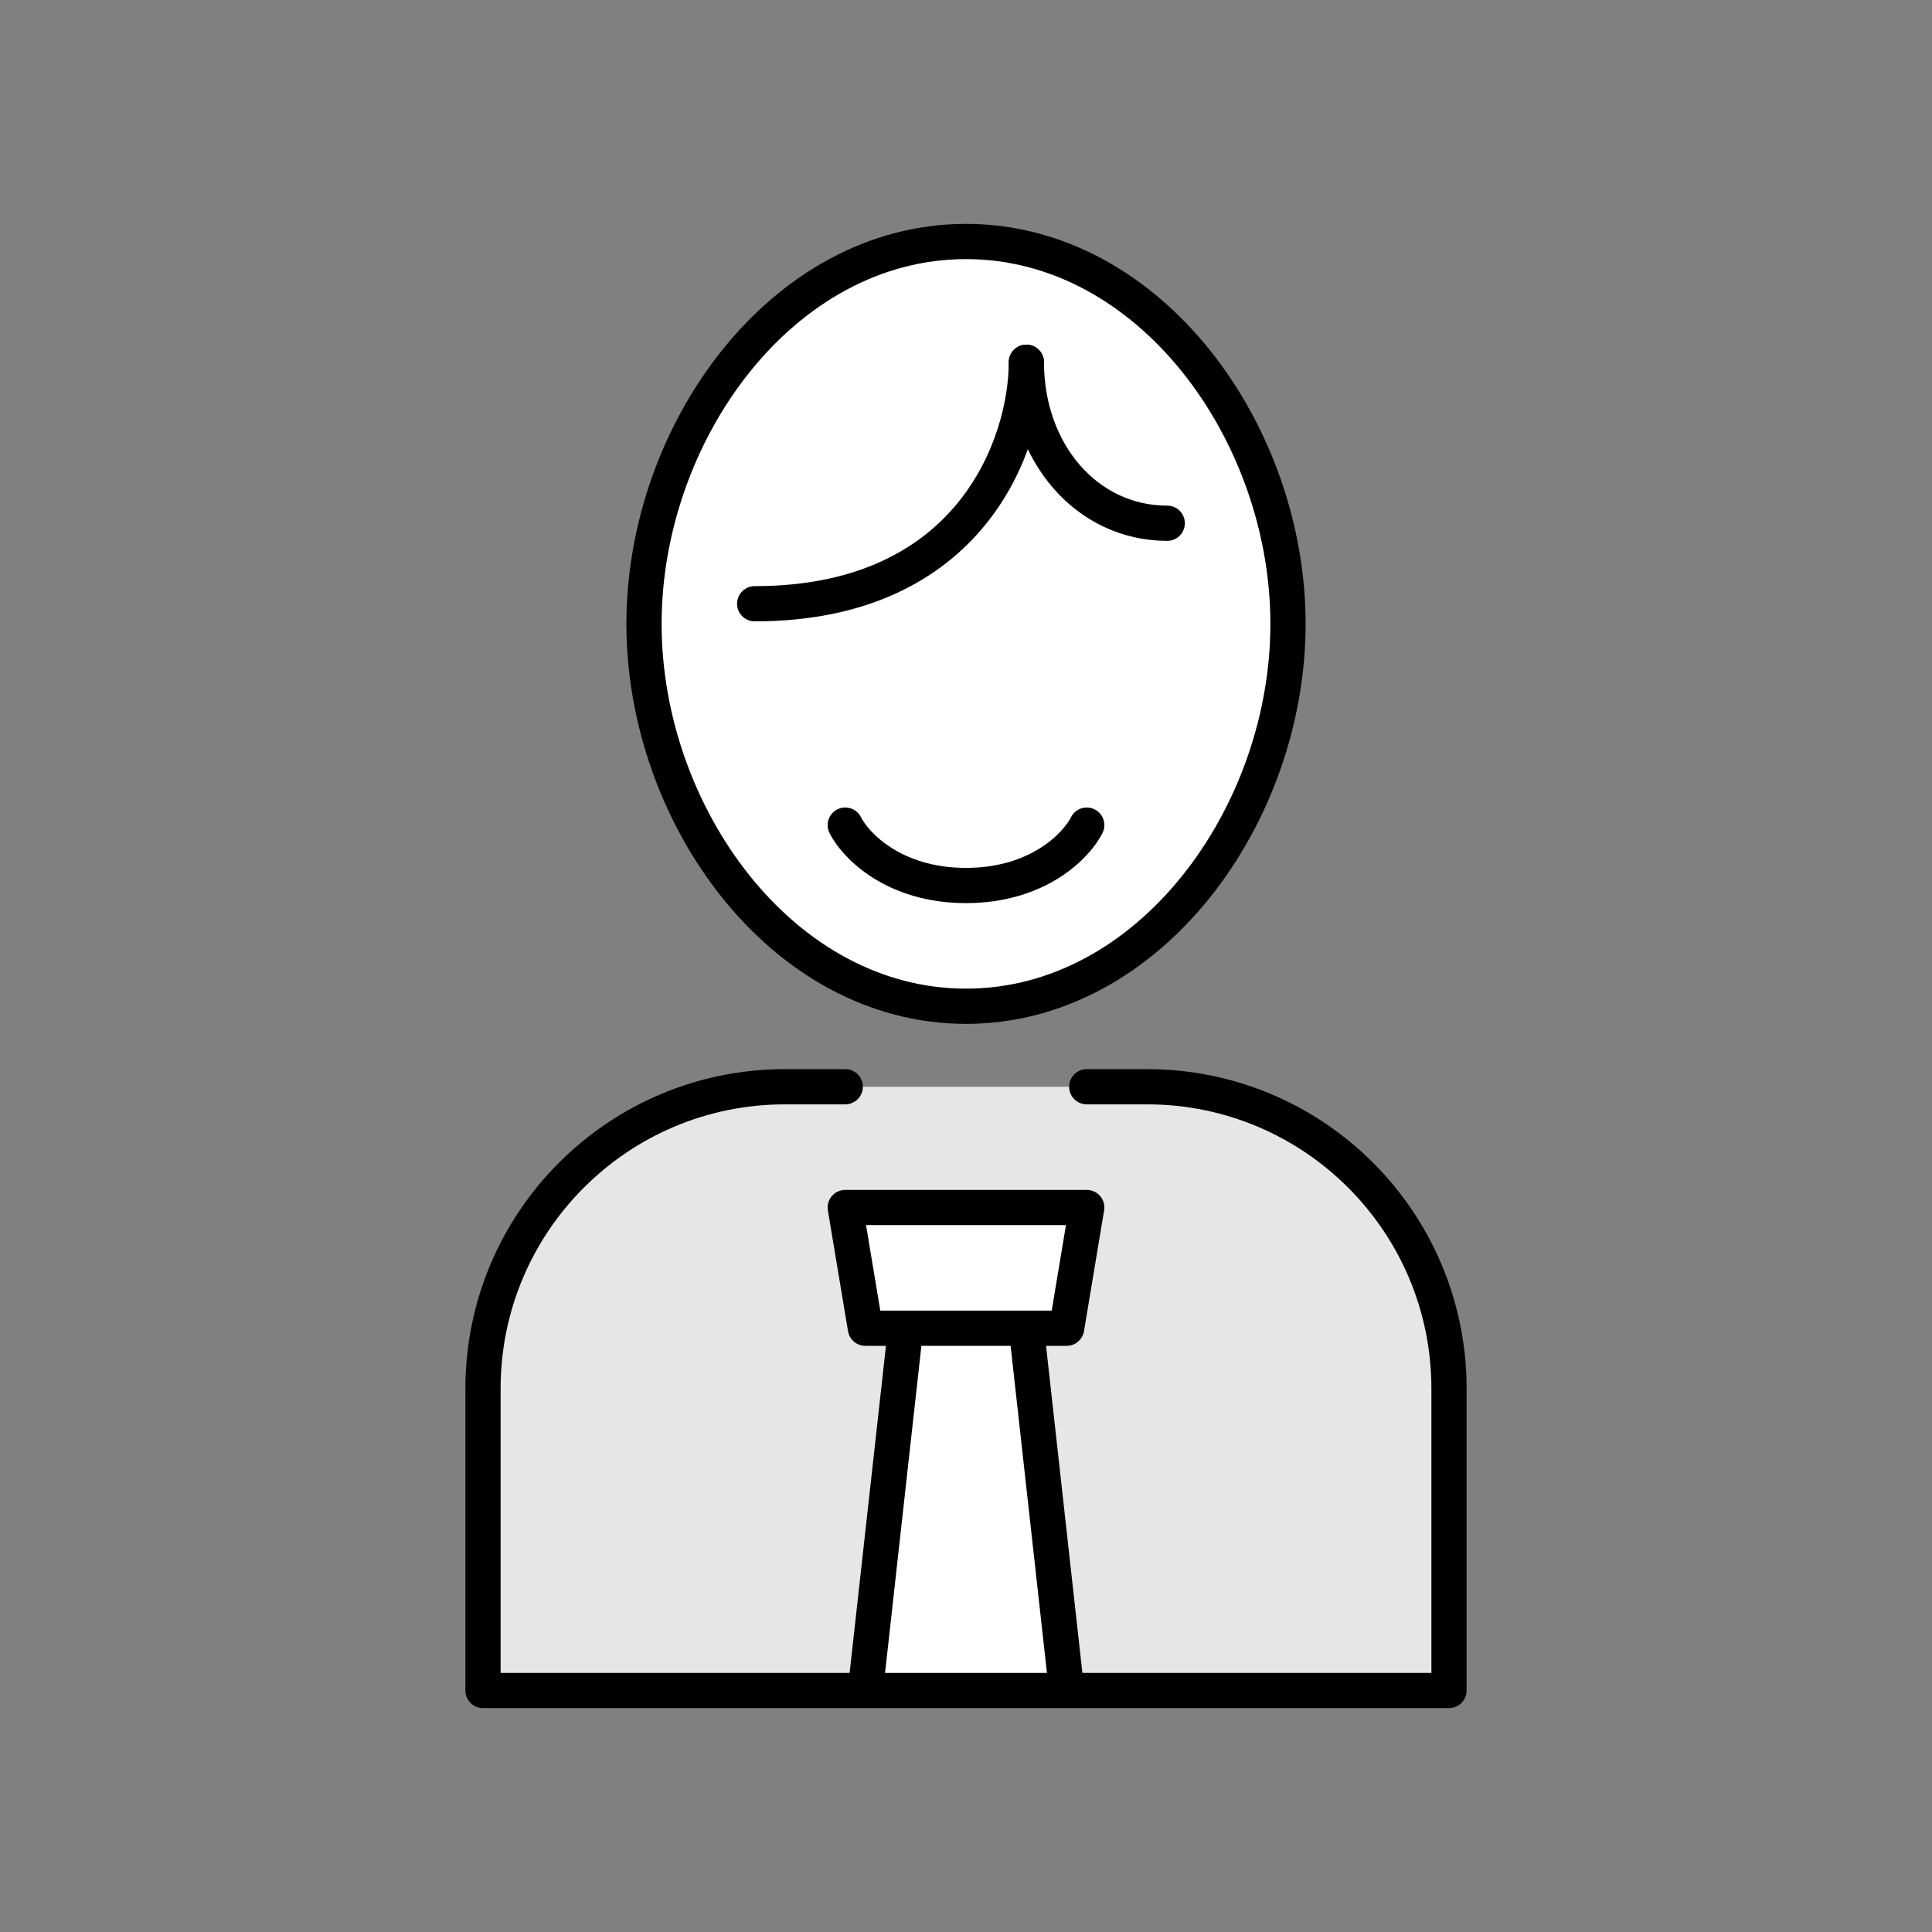
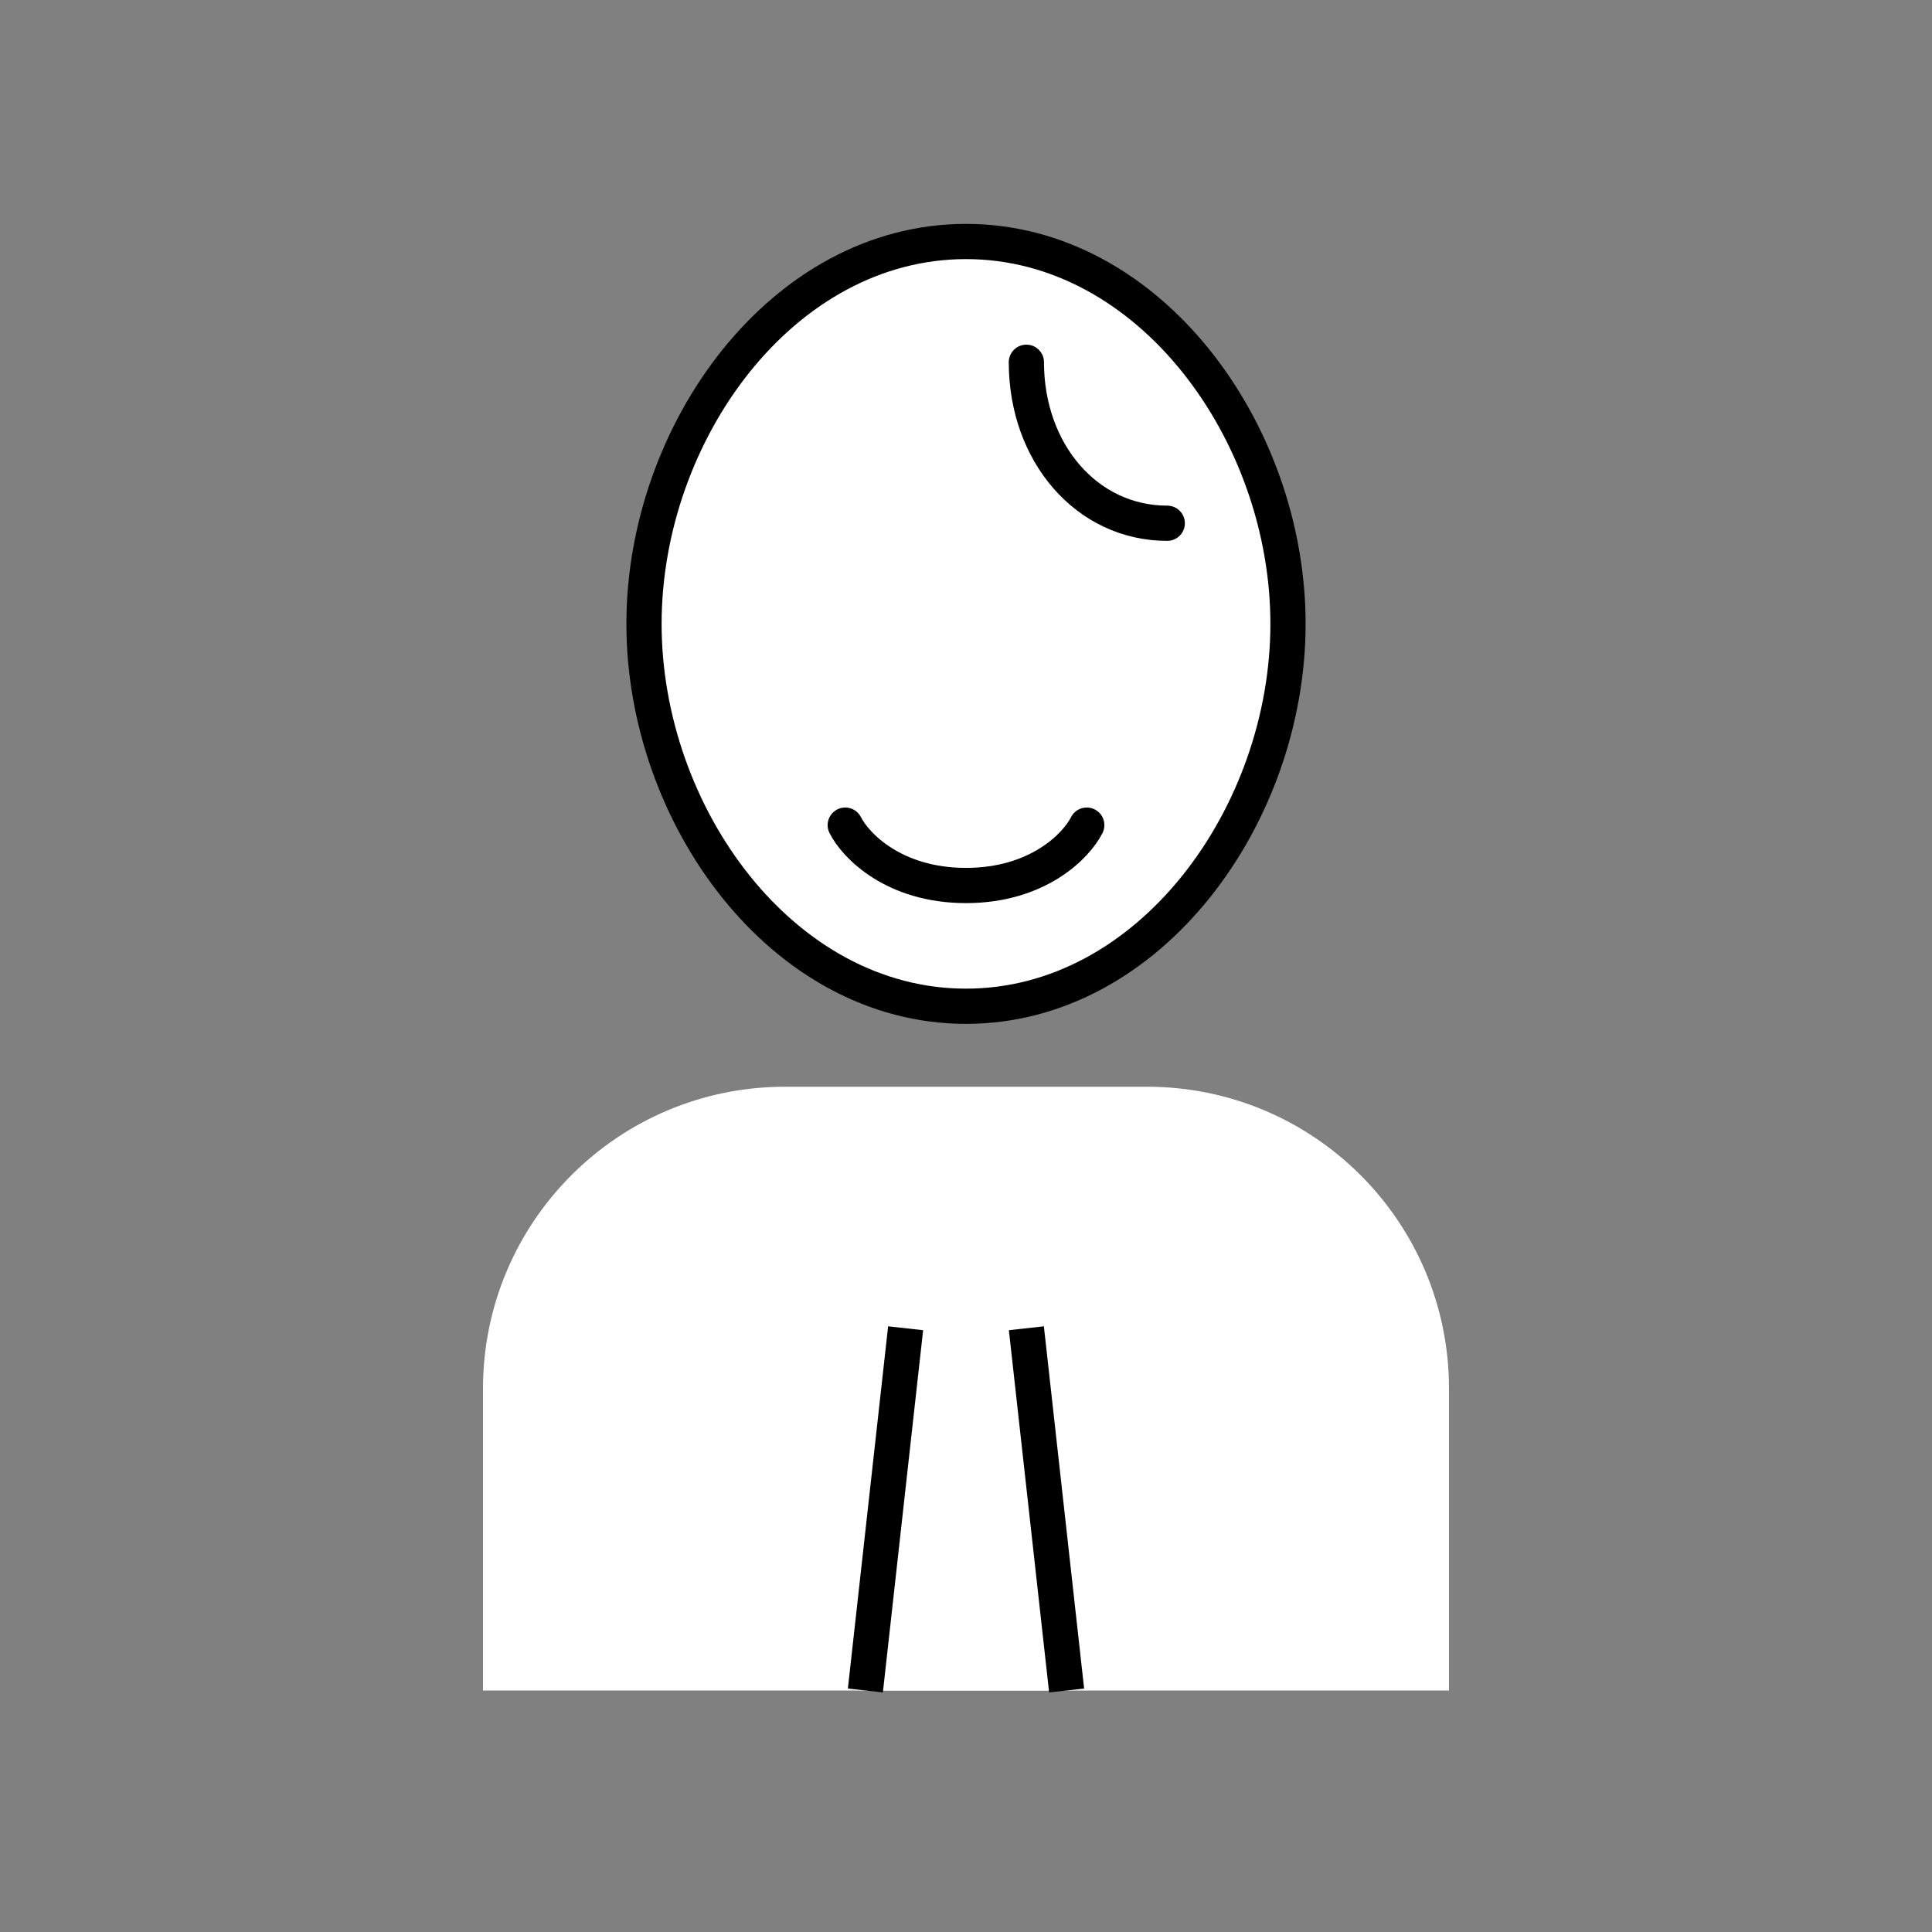
<svg xmlns="http://www.w3.org/2000/svg" width="96" height="96" viewBox="0 0 96 96" fill="none">
  <rect x="0" y="0" width="96" height="96" fill="#808080" stroke="none" />
-   <path d="M32 31C32 40.5 38.857 50 48 50C57.143 50 64 40.5 64 31C64 21.5 57.143 12 48 12C38.857 12 32 21.5 32 31Z" fill="white" />
+   <path d="M32 31C32 40.5 38.857 50 48 50C57.143 50 64 40.5 64 31C64 21.5 57.143 12 48 12C38.857 12 32 21.5 32 31" fill="white" />
  <path d="M72 69C72 60.716 65.284 54 57 54H39C30.716 54 24 60.716 24 69V84H72V69Z" fill="white" />
-   <path d="M72 69C72 60.716 65.284 54 57 54H39C30.716 54 24 60.716 24 69V84H72V69Z" fill="black" fill-opacity="0.1" />
  <path d="M43 66L42 60H54L53 66H51L53 84H43L45 66H43Z" fill="white" />
-   <path d="M43 66H53L54 60H48H42L43 66Z" stroke="black" stroke-width="1.75" stroke-linecap="round" stroke-linejoin="round" />
  <path d="M45 66L43 84" stroke="black" stroke-width="1.75" />
  <path d="M51 66L53 84" stroke="black" stroke-width="1.75" />
  <path d="M32 31C32 40.5 38.857 50 48 50C57.143 50 64 40.5 64 31C64 21.5 57.143 12 48 12C38.857 12 32 21.5 32 31Z" stroke="black" stroke-width="1.75" stroke-linejoin="round" />
-   <path d="M42 54H39C30.716 54 24 60.716 24 69V84H72V69C72 60.716 65.284 54 57 54H54" stroke="black" stroke-width="1.75" stroke-linecap="round" stroke-linejoin="round" />
-   <path d="M51 18C51 22 48.3 30 37.5 30" stroke="black" stroke-width="1.75" stroke-linecap="round" />
  <path d="M58 26C54 26 51 22.5 51 18" stroke="black" stroke-width="1.75" stroke-linecap="round" />
  <path d="M42 41C42.5 42 44.4 44 48 44C51.6 44 53.5 42 54 41" stroke="black" stroke-width="1.75" stroke-linecap="round" />
</svg>